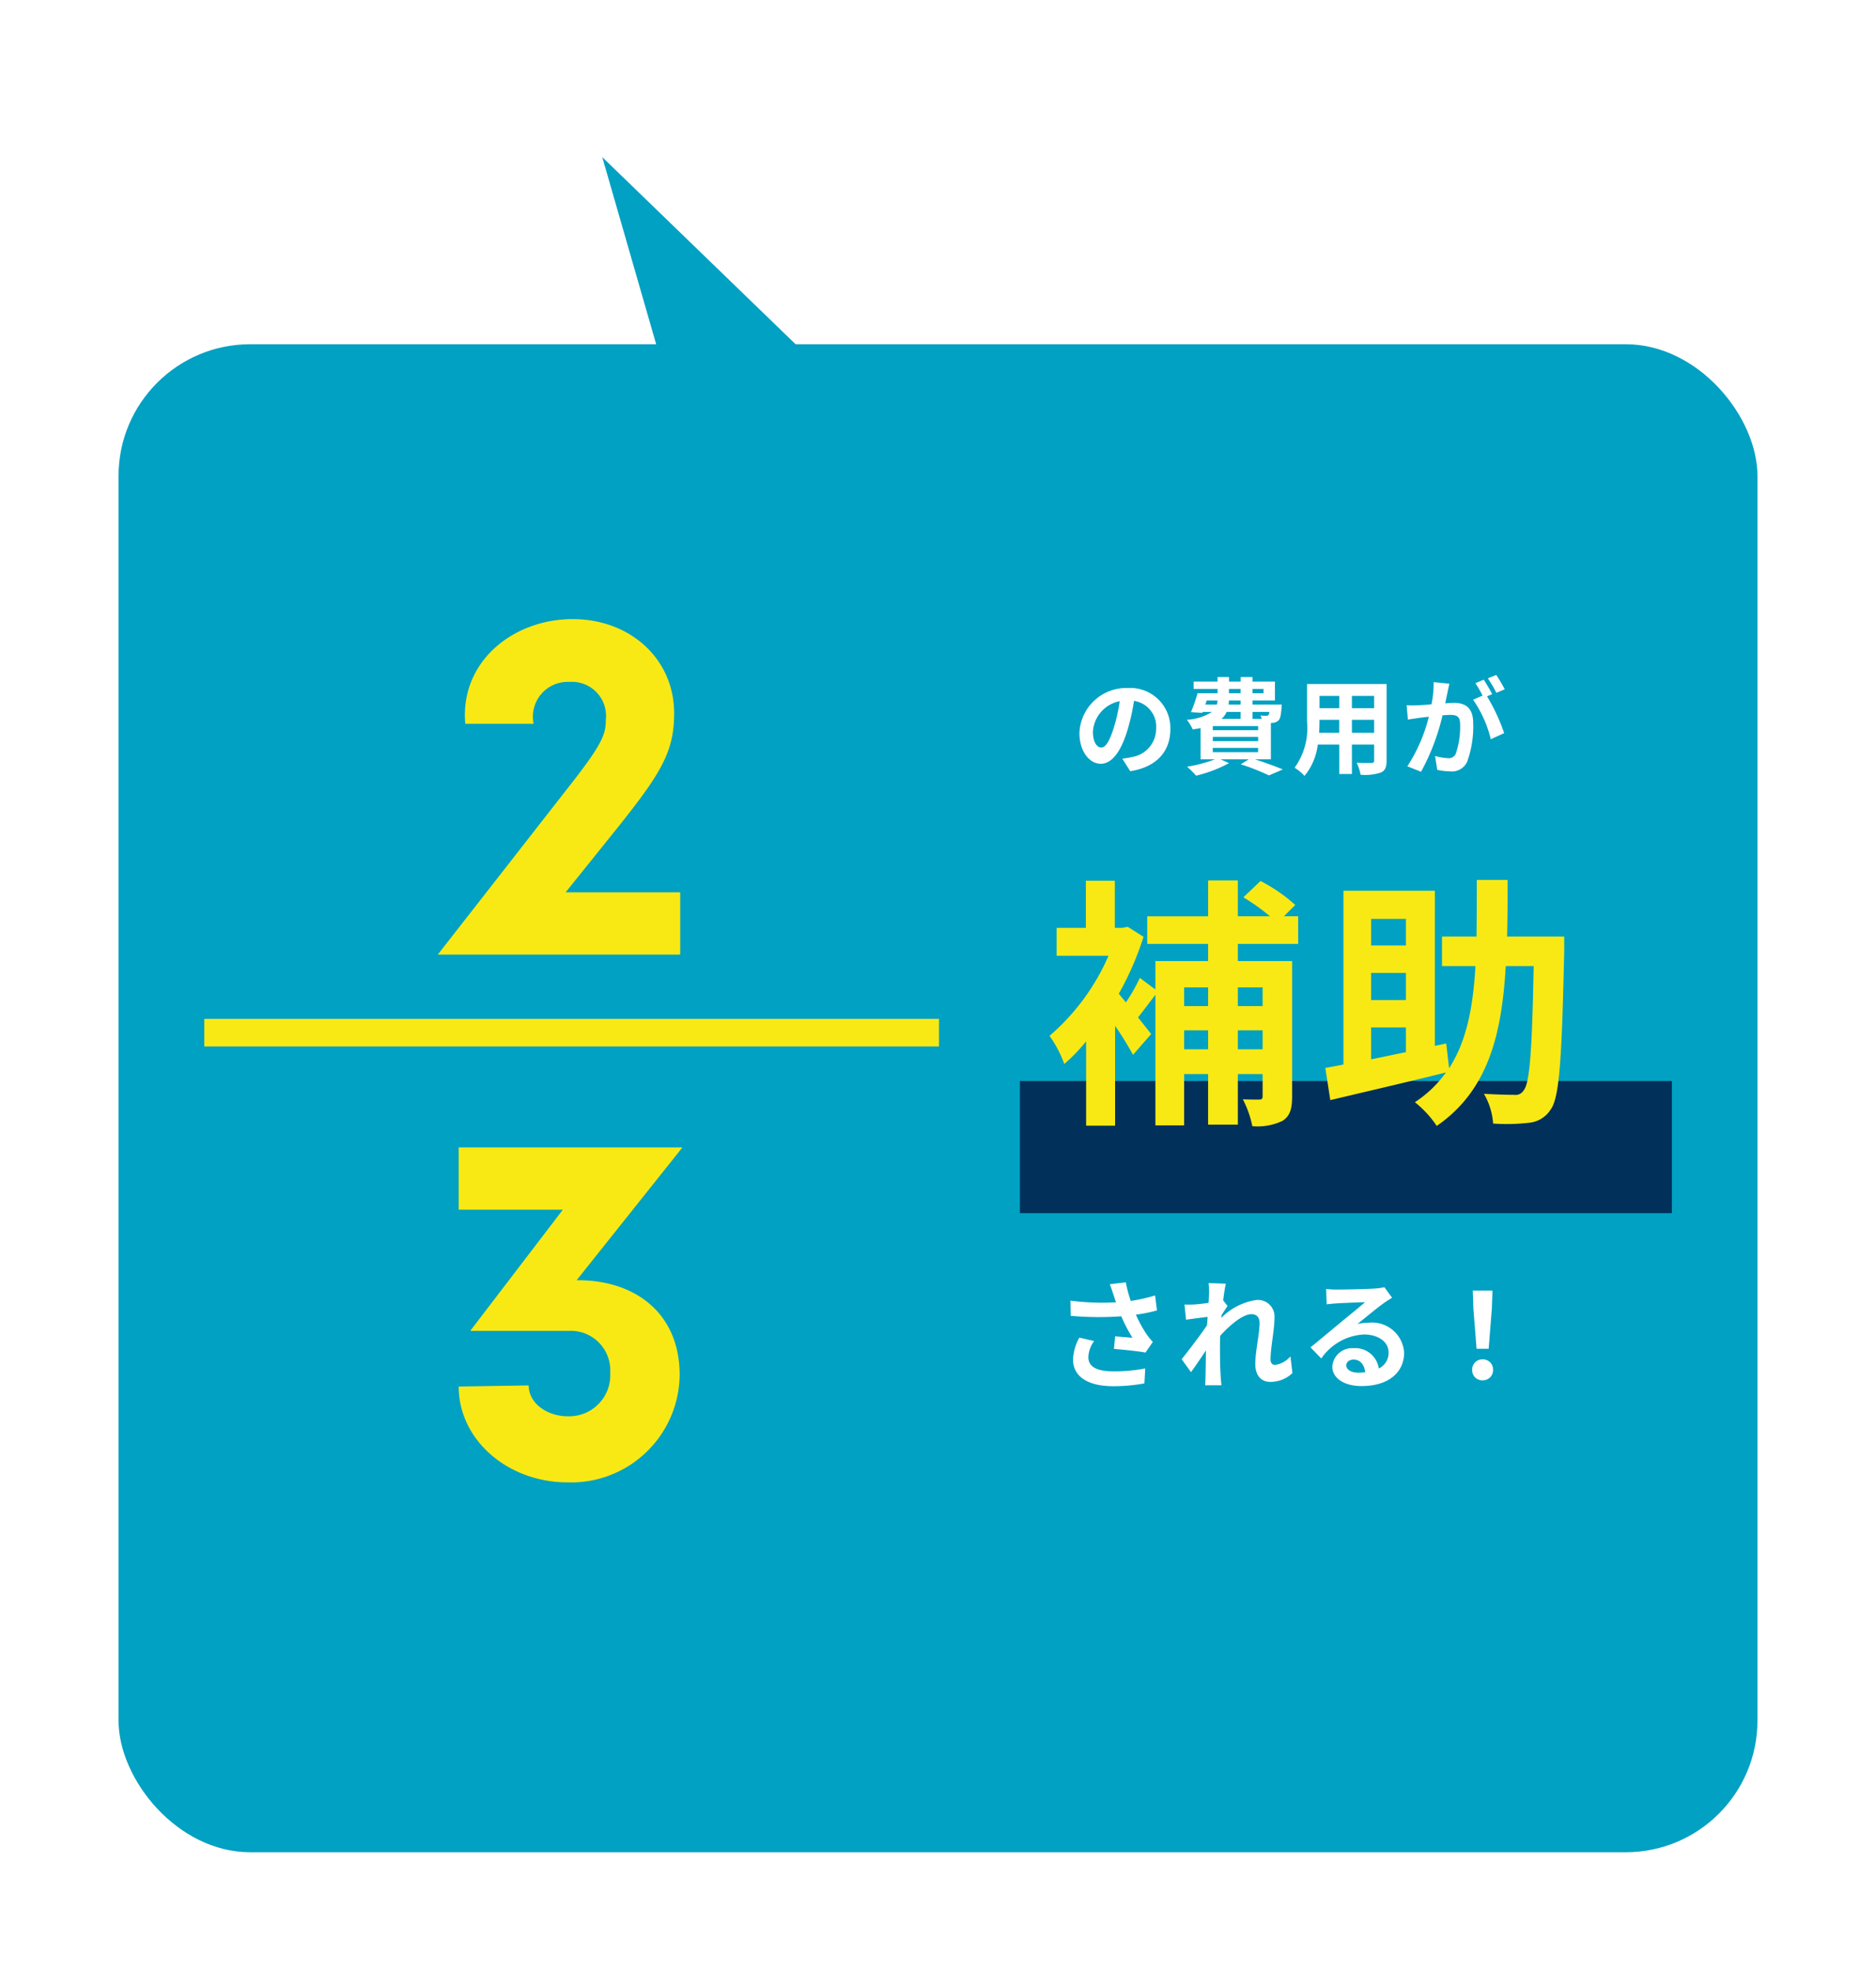
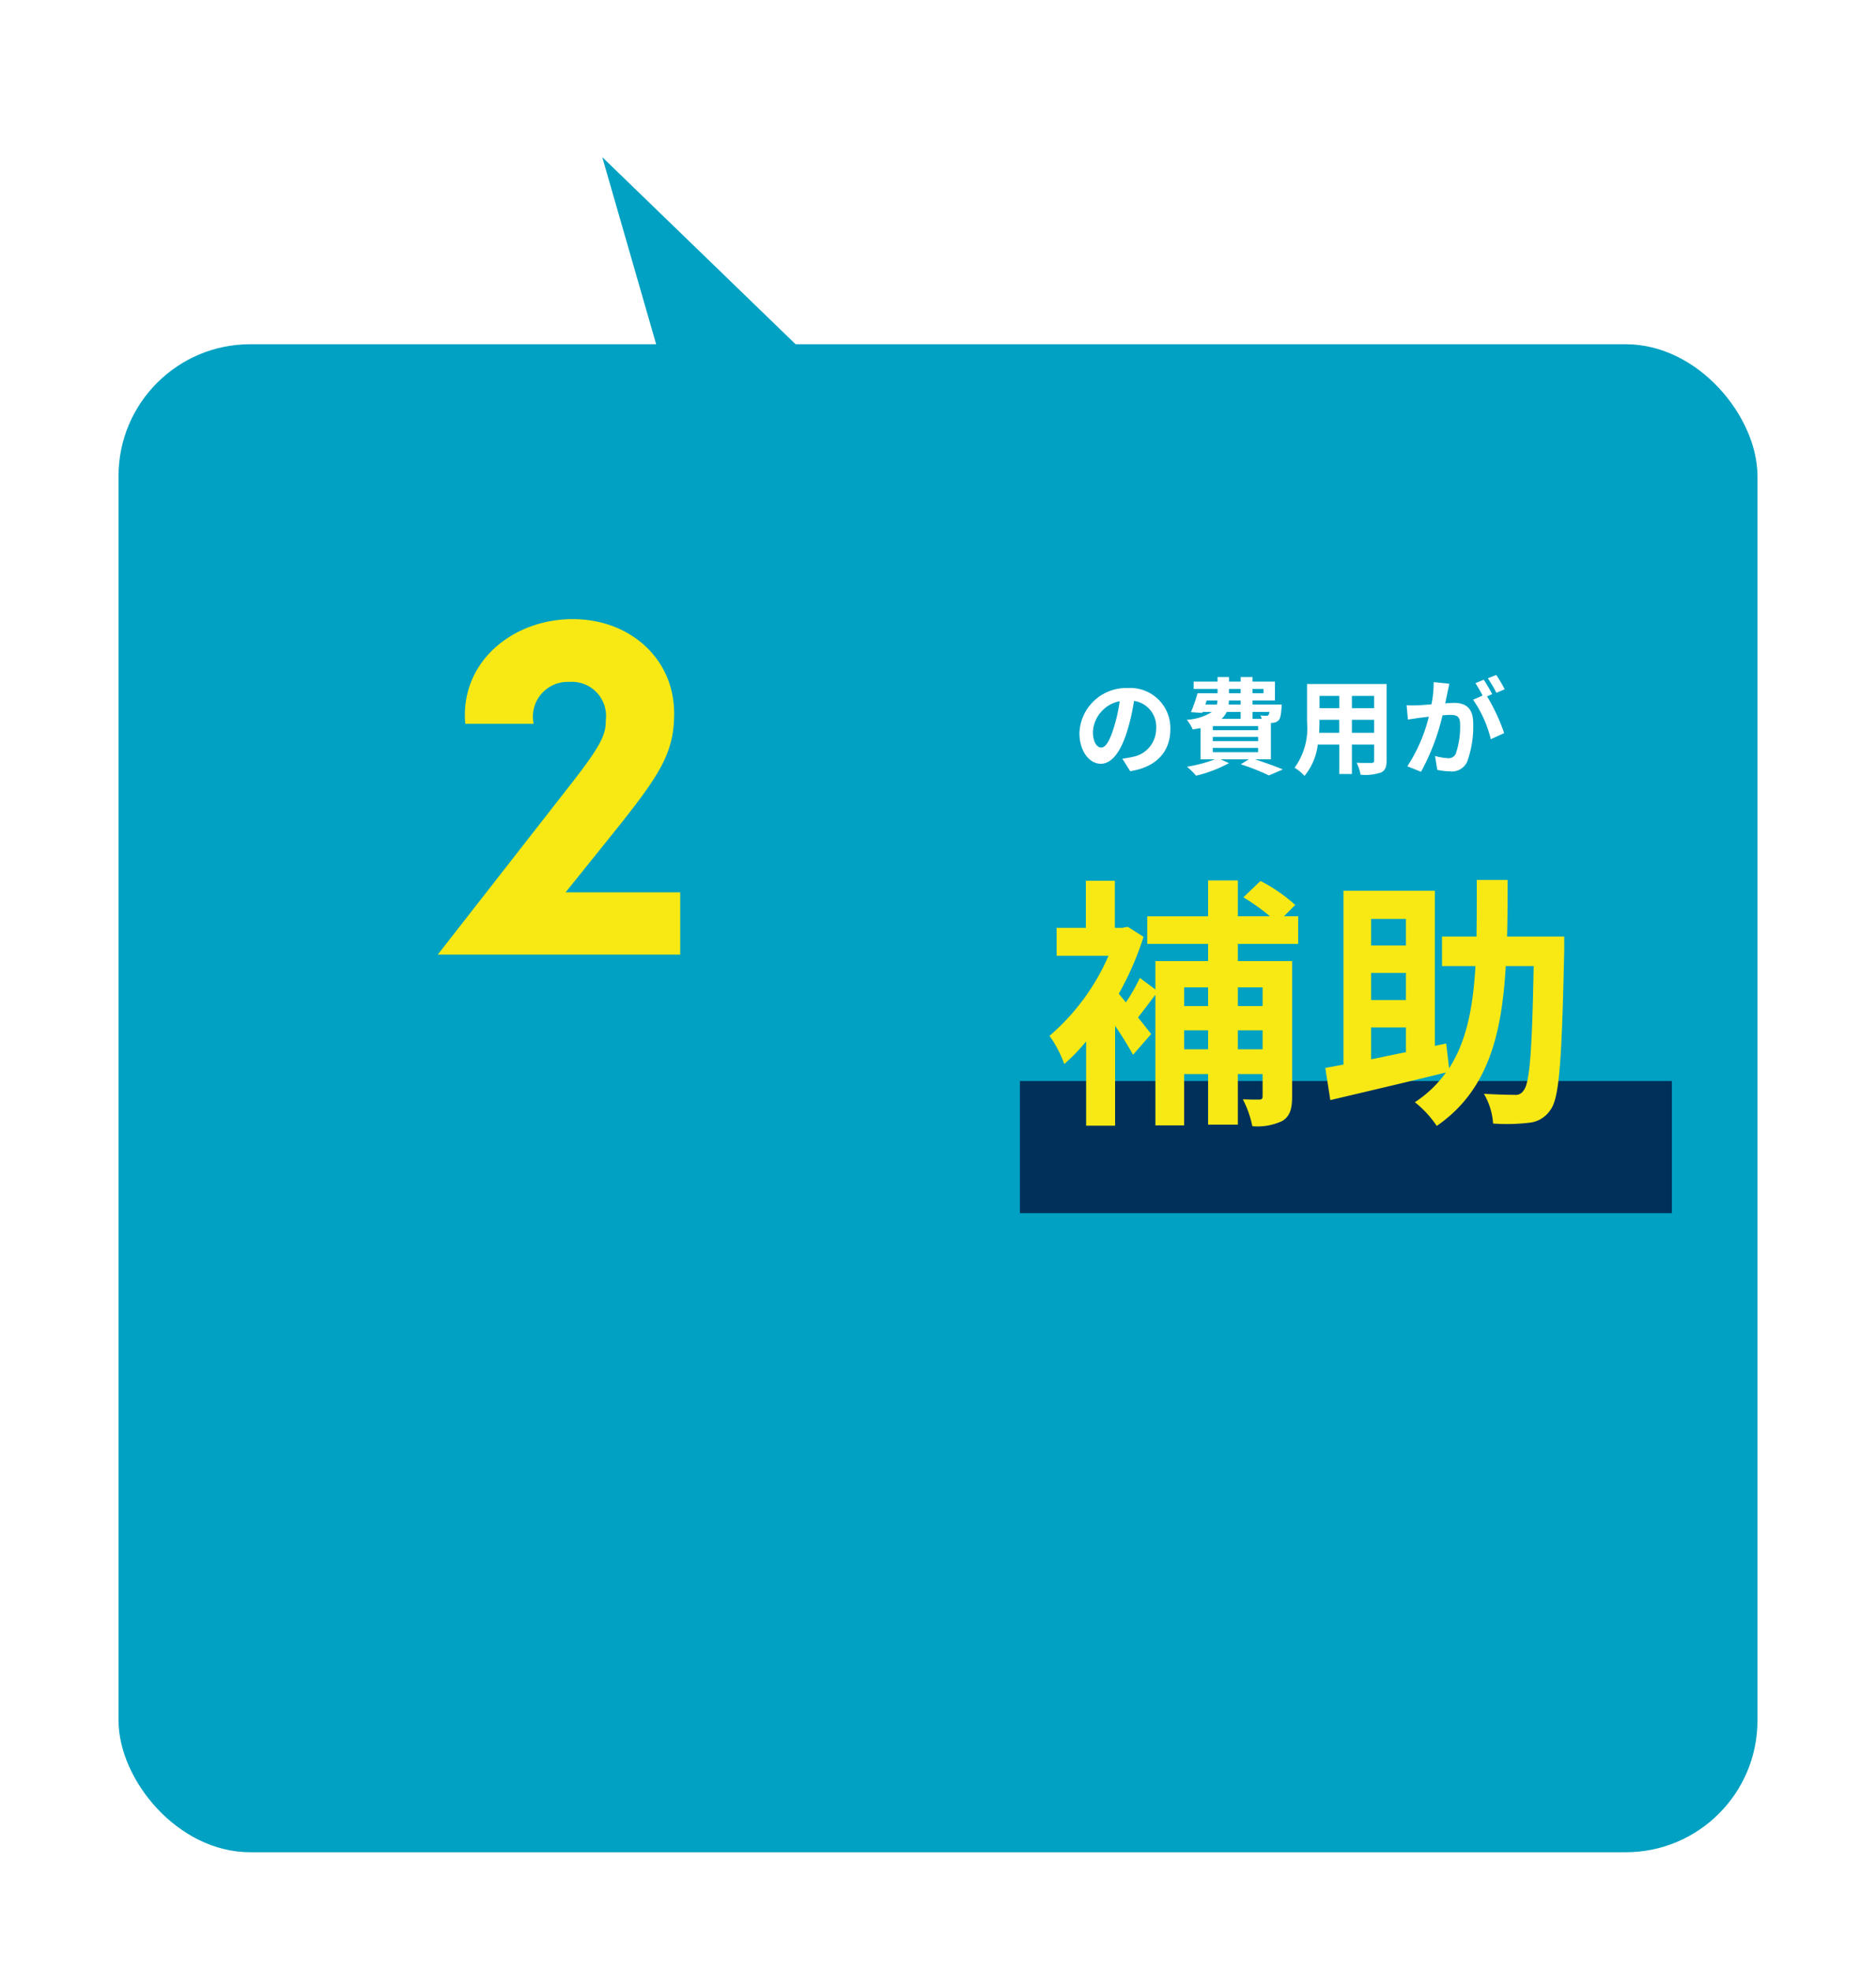
<svg xmlns="http://www.w3.org/2000/svg" width="142.434" height="149.65" viewBox="0 0 142.434 149.65">
  <defs>
    <filter id="多角形_4" x="31.854" y="0" width="38.738" height="42.145" filterUnits="userSpaceOnUse">
      <feOffset dy="3" input="SourceAlpha" />
      <feGaussianBlur stdDeviation="3" result="blur" />
      <feFlood flood-opacity="0.161" />
      <feComposite operator="in" in2="blur" />
      <feComposite in="SourceGraphic" />
    </filter>
    <filter id="長方形_482" x="0" y="17.139" width="142.434" height="132.512" filterUnits="userSpaceOnUse">
      <feOffset dy="3" input="SourceAlpha" />
      <feGaussianBlur stdDeviation="3" result="blur-2" />
      <feFlood flood-opacity="0.161" />
      <feComposite operator="in" in2="blur-2" />
      <feComposite in="SourceGraphic" />
    </filter>
  </defs>
  <g id="グループ_1448" data-name="グループ 1448" transform="translate(9 6)">
    <g transform="matrix(1, 0, 0, 1, -9, -6)" filter="url(#多角形_4)">
      <path id="多角形_4-2" data-name="多角形 4" d="M5.688,0l5.688,21.331H0Z" transform="translate(40.85 11.86) rotate(-31)" fill="#00a1c2" />
    </g>
    <g transform="matrix(1, 0, 0, 1, -9, -6)" filter="url(#長方形_482)">
      <rect id="長方形_482-2" data-name="長方形 482" width="124.434" height="114.512" rx="10" transform="translate(9 23.14)" fill="#00a1c2" />
    </g>
-     <path id="パス_1468" data-name="パス 1468" d="M-3.347-25.917,4.686-36H-12.3v4.728h7.907l-7.029,9.2h7.489a3,3,0,0,1,3.138,3.18,3.119,3.119,0,0,1-3.221,3.305c-1.59,0-2.97-1-2.97-2.343l-5.313.084c0,4.058,3.723,7.28,8.284,7.28a8.247,8.247,0,0,0,8.493-8.158C4.477-23.449,1.046-25.959-3.347-25.917Z" transform="translate(38.125 117.133)" fill="#f8e915" />
    <path id="パス_1469" data-name="パス 1469" d="M-4.874-15.789l3.933-4.895c3.305-4.142,4.309-5.773,4.309-8.7,0-4.142-3.347-7.154-7.7-7.154-4.56,0-8.577,3.263-8.158,7.949H-7.3a2.64,2.64,0,0,1,2.719-3.18A2.589,2.589,0,0,1-1.82-28.884c0,1.13-.293,1.883-2.929,5.23L-14.58-11.061H3.828v-4.728Z" transform="translate(38.816 77.551)" fill="#f8e915" />
-     <rect id="長方形_453" data-name="長方形 453" width="55.782" height="2.092" transform="translate(6.511 71.371)" fill="#f8e915" />
    <rect id="長方形_483" data-name="長方形 483" width="49.501" height="10.034" transform="translate(68.436 76.088)" fill="#01315a" />
    <path id="パス_1671" data-name="パス 1671" d="M-3.8-8.78v1.42H-5.68V-8.78Zm-1.88,4.7V-5.52H-3.8v1.44Zm-4.08,0V-5.52h1.82v1.44Zm1.82-4.7v1.42H-9.76V-8.78Zm6.84-3.3v-2.1H-2.18l.86-.86a12.467,12.467,0,0,0-2.64-1.82l-1.3,1.24a16.067,16.067,0,0,1,2.02,1.44H-5.68V-16.9H-7.94v2.72h-4.62v2.1h4.62v1.3h-4v2.16l-1.18-.88a13.968,13.968,0,0,1-1.06,1.86q-.3-.36-.54-.66a22.97,22.97,0,0,0,1.88-4.32l-1.2-.76-.42.08h-.56v-3.58h-2.2v3.58h-2.22v2.12h3.94A16.856,16.856,0,0,1-19.98-5.1a8.631,8.631,0,0,1,1.12,2.14A13.672,13.672,0,0,0-17.2-4.68v6.4H-15V-5.86a25.016,25.016,0,0,1,1.36,2.2l1.38-1.58-1-1.26c.4-.5.86-1.12,1.32-1.72V1.7h2.18V-2.2h1.82V1.64h2.26V-2.2H-3.8V-.54c0,.22-.06.28-.26.28-.18,0-.72,0-1.24-.02a7.763,7.763,0,0,1,.72,2.04,4.4,4.4,0,0,0,2.28-.4c.58-.36.74-.92.74-1.86V-10.78H-5.68v-1.3ZM4.44-5.74H7.08v1.88c-.92.18-1.8.38-2.64.54Zm2.64-8.24v2.02H4.44v-2.02Zm0,6.16H4.44V-9.88H7.08ZM19.1-12.64H14.76c.04-1.36.04-2.8.04-4.3H12.46c0,1.52,0,2.94-.02,4.3H9.82v2.24h2.54c-.18,3.1-.66,5.68-2,7.76l-.22-1.88-.86.18V-16.12H2.34v13.2c-.5.1-.98.18-1.38.26L1.34-.22c2.44-.58,5.72-1.34,8.78-2.1A8.807,8.807,0,0,1,7.76-.06a7.87,7.87,0,0,1,1.66,1.8c3.86-2.66,4.94-6.86,5.24-12.14h2.12c-.12,6.42-.3,8.9-.76,9.44a.7.7,0,0,1-.7.34c-.44,0-1.34-.02-2.32-.08a5.123,5.123,0,0,1,.7,2.26,14.476,14.476,0,0,0,2.72-.06A2.177,2.177,0,0,0,18.08.48c.66-.92.84-3.86,1.02-12.06Z" transform="translate(90.663 77.758)" fill="#f8e915" />
-     <path id="パス_1670" data-name="パス 1670" d="M-13.977-6.39c.054.153.108.342.18.549a18.84,18.84,0,0,1-3.456-.126l.018,1.152a24.134,24.134,0,0,0,3.843.036,11.826,11.826,0,0,0,.846,1.629c-.279-.018-.873-.072-1.314-.108l-.09.954c.756.063,1.89.18,2.394.279l.558-.81a5.675,5.675,0,0,1-.486-.6,9.858,9.858,0,0,1-.8-1.467,11.97,11.97,0,0,0,1.6-.324l-.144-1.134a13.553,13.553,0,0,1-1.845.414,10.525,10.525,0,0,1-.378-1.413l-1.215.144C-14.148-6.921-14.049-6.6-13.977-6.39ZM-15.453-2.9l-1.125-.261a3.684,3.684,0,0,0-.477,1.674c0,1.3,1.161,2.007,3,2.016A12.7,12.7,0,0,0-11.637.315l.063-1.134A12.43,12.43,0,0,1-13.986-.6c-1.233,0-1.908-.324-1.908-1.08A2.168,2.168,0,0,1-15.453-2.9Zm8.721-3.591c0,.1-.018.351-.036.693-.387.054-.783.1-1.044.117a7.733,7.733,0,0,1-.783.009l.117,1.152c.5-.072,1.2-.162,1.638-.216-.009.216-.027.432-.045.639C-7.4-3.339-8.3-2.151-8.811-1.521L-8.1-.54c.315-.423.756-1.08,1.134-1.647C-6.975-1.431-6.984-.909-7-.207c0,.144-.009.459-.027.666h1.242c-.027-.207-.054-.531-.063-.693C-5.9-1.08-5.9-1.836-5.9-2.574c0-.234.009-.477.018-.729.738-.81,1.71-1.638,2.376-1.638.378,0,.612.225.612.666,0,.819-.324,2.142-.324,3.114C-3.222-.288-2.772.2-2.1.2A2.4,2.4,0,0,0-.4-.468L-.549-1.737a1.867,1.867,0,0,1-1.17.648c-.225,0-.342-.171-.342-.4,0-.927.3-2.25.3-3.186A1.258,1.258,0,0,0-3.177-6.012,4.733,4.733,0,0,0-5.8-4.662c.009-.072.009-.135.018-.2.153-.234.333-.531.459-.693l-.333-.432c.063-.558.144-1.017.2-1.269L-6.768-7.3A4.969,4.969,0,0,1-6.732-6.489ZM3.69-1.062c0-.225.216-.432.558-.432.486,0,.819.378.873.963A4.7,4.7,0,0,1,4.6-.5C4.059-.5,3.69-.729,3.69-1.062Zm-1.53-5.8L2.2-5.688c.207-.027.5-.054.738-.072.477-.027,1.719-.081,2.178-.09-.441.387-1.377,1.143-1.881,1.557C2.7-3.852,1.611-2.934.972-2.421l.819.846A4.189,4.189,0,0,1,5.031-3.4C6.093-3.4,6.9-2.853,6.9-2.043A1.3,1.3,0,0,1,6.156-.819,1.8,1.8,0,0,0,4.239-2.358a1.508,1.508,0,0,0-1.611,1.4c0,.9.945,1.476,2.2,1.476C7,.522,8.082-.6,8.082-2.025A2.44,2.44,0,0,0,5.391-4.293a3.516,3.516,0,0,0-.855.1c.567-.45,1.512-1.242,2-1.584.207-.153.423-.279.63-.414l-.585-.8a3.932,3.932,0,0,1-.684.1c-.513.045-2.439.081-2.916.081A6.246,6.246,0,0,1,2.16-6.858ZM13.581-2.313H14.5l.243-3.078.045-1.341H13.293l.045,1.341ZM14.04.081a.766.766,0,0,0,.792-.792.768.768,0,0,0-.792-.8.768.768,0,0,0-.792.8A.761.761,0,0,0,14.04.081Z" transform="translate(89.526 98.734)" fill="#fff" />
    <path id="パス_1669" data-name="パス 1669" d="M7.416-2.816a3.046,3.046,0,0,0-3.232-3.12A3.555,3.555,0,0,0,.512-2.512c0,1.352.736,2.328,1.624,2.328.872,0,1.56-.992,2.04-2.608a16.179,16.179,0,0,0,.48-2.168,1.978,1.978,0,0,1,1.68,2.112A2.171,2.171,0,0,1,4.512-.7a6.153,6.153,0,0,1-.744.128l.6.952C6.384.064,7.416-1.128,7.416-2.816Zm-5.88.2a2.518,2.518,0,0,1,2.032-2.32A12.008,12.008,0,0,1,3.144-3c-.328,1.08-.64,1.584-.976,1.584C1.856-1.416,1.536-1.808,1.536-2.616Zm9.1,1.224h3.44v.328H10.64ZM12.752-4.12v.528H11.3a1.622,1.622,0,0,0,.392-.528Zm-2.576-.872h.816a.981.981,0,0,1-.048.312h-.872Zm1.688-.872h.888v.32h-.888Zm2.624,0v.32h-.832v-.32ZM12.752-4.68H11.84l.024-.312h.888Zm2.184.56a.488.488,0,0,1-.072.232.183.183,0,0,1-.168.056,2.36,2.36,0,0,1-.44-.024,1.672,1.672,0,0,1,.1.264h-.7V-4.12ZM14.08-2.736H10.64v-.312h3.44Zm0,.832H10.64v-.32h3.44ZM15.048-.52V-3.28c.048,0,.088-.008.12-.008a.713.713,0,0,0,.464-.192c.136-.144.184-.432.224-.952.008-.088.016-.248.016-.248H13.656v-.312h1.7V-6.424h-1.7v-.344h-.9v.344h-.888v-.344H11v.344H9.184v.56H11v.32H9.48a12.089,12.089,0,0,1-.5,1.44l.864.056.024-.072h.7a3.879,3.879,0,0,1-1.9.592,3.7,3.7,0,0,1,.448.736c.216-.032.408-.064.592-.1V-.52H10.8A10.861,10.861,0,0,1,8.68.04a6.147,6.147,0,0,1,.688.68,10.224,10.224,0,0,0,2.5-.952L11.232-.52h2.136l-.608.376A16.879,16.879,0,0,1,14.9.7L15.952.248c-.5-.216-1.344-.52-2.112-.768ZM21.2-2.536V-3.52h1.688v.984Zm-2.488,0c.016-.3.024-.584.024-.84V-3.52h1.5v.984Zm1.528-2.8v.928h-1.5v-.928Zm2.648.928H21.2v-.928h1.688Zm.944-1.832h-6.04v2.856a5.133,5.133,0,0,1-.944,3.5A3.514,3.514,0,0,1,17.6.736,4.581,4.581,0,0,0,18.608-1.64H20.24V.592h.96V-1.64h1.688v1.2c0,.144-.056.192-.208.192s-.672.008-1.12-.016a3.6,3.6,0,0,1,.3.912A3.715,3.715,0,0,0,23.4.48c.32-.144.432-.4.432-.912ZM28.6-6.264l-1.192-.12A8.142,8.142,0,0,1,27.24-4.7c-.408.04-.784.064-1.032.072a7.639,7.639,0,0,1-.856,0l.1,1.088c.248-.04.664-.1.9-.136.144-.016.4-.048.688-.08A12.242,12.242,0,0,1,25.408.008l1.04.416A16.86,16.86,0,0,0,28.08-3.864c.232-.016.432-.032.56-.032.5,0,.776.088.776.728a6.349,6.349,0,0,1-.328,2.216.587.587,0,0,1-.6.344,4.623,4.623,0,0,1-.976-.168L27.68.28a5.257,5.257,0,0,0,.96.112,1.272,1.272,0,0,0,1.312-.736,7.838,7.838,0,0,0,.456-2.936c0-1.152-.6-1.528-1.448-1.528-.168,0-.4.016-.672.032.056-.288.12-.584.168-.824C28.5-5.8,28.552-6.056,28.6-6.264Zm3.56-.664-.64.256a9.048,9.048,0,0,1,.648,1.1L32.8-5.84A10.642,10.642,0,0,0,32.16-6.928Zm-.952.36-.632.264a8.845,8.845,0,0,1,.544.944l-.72.312a9,9,0,0,1,1.344,3l1.016-.464a14.517,14.517,0,0,0-1.3-2.792l.392-.168C31.7-5.768,31.408-6.272,31.208-6.568Z" transform="translate(72.443 52.182)" fill="#fff" />
  </g>
</svg>